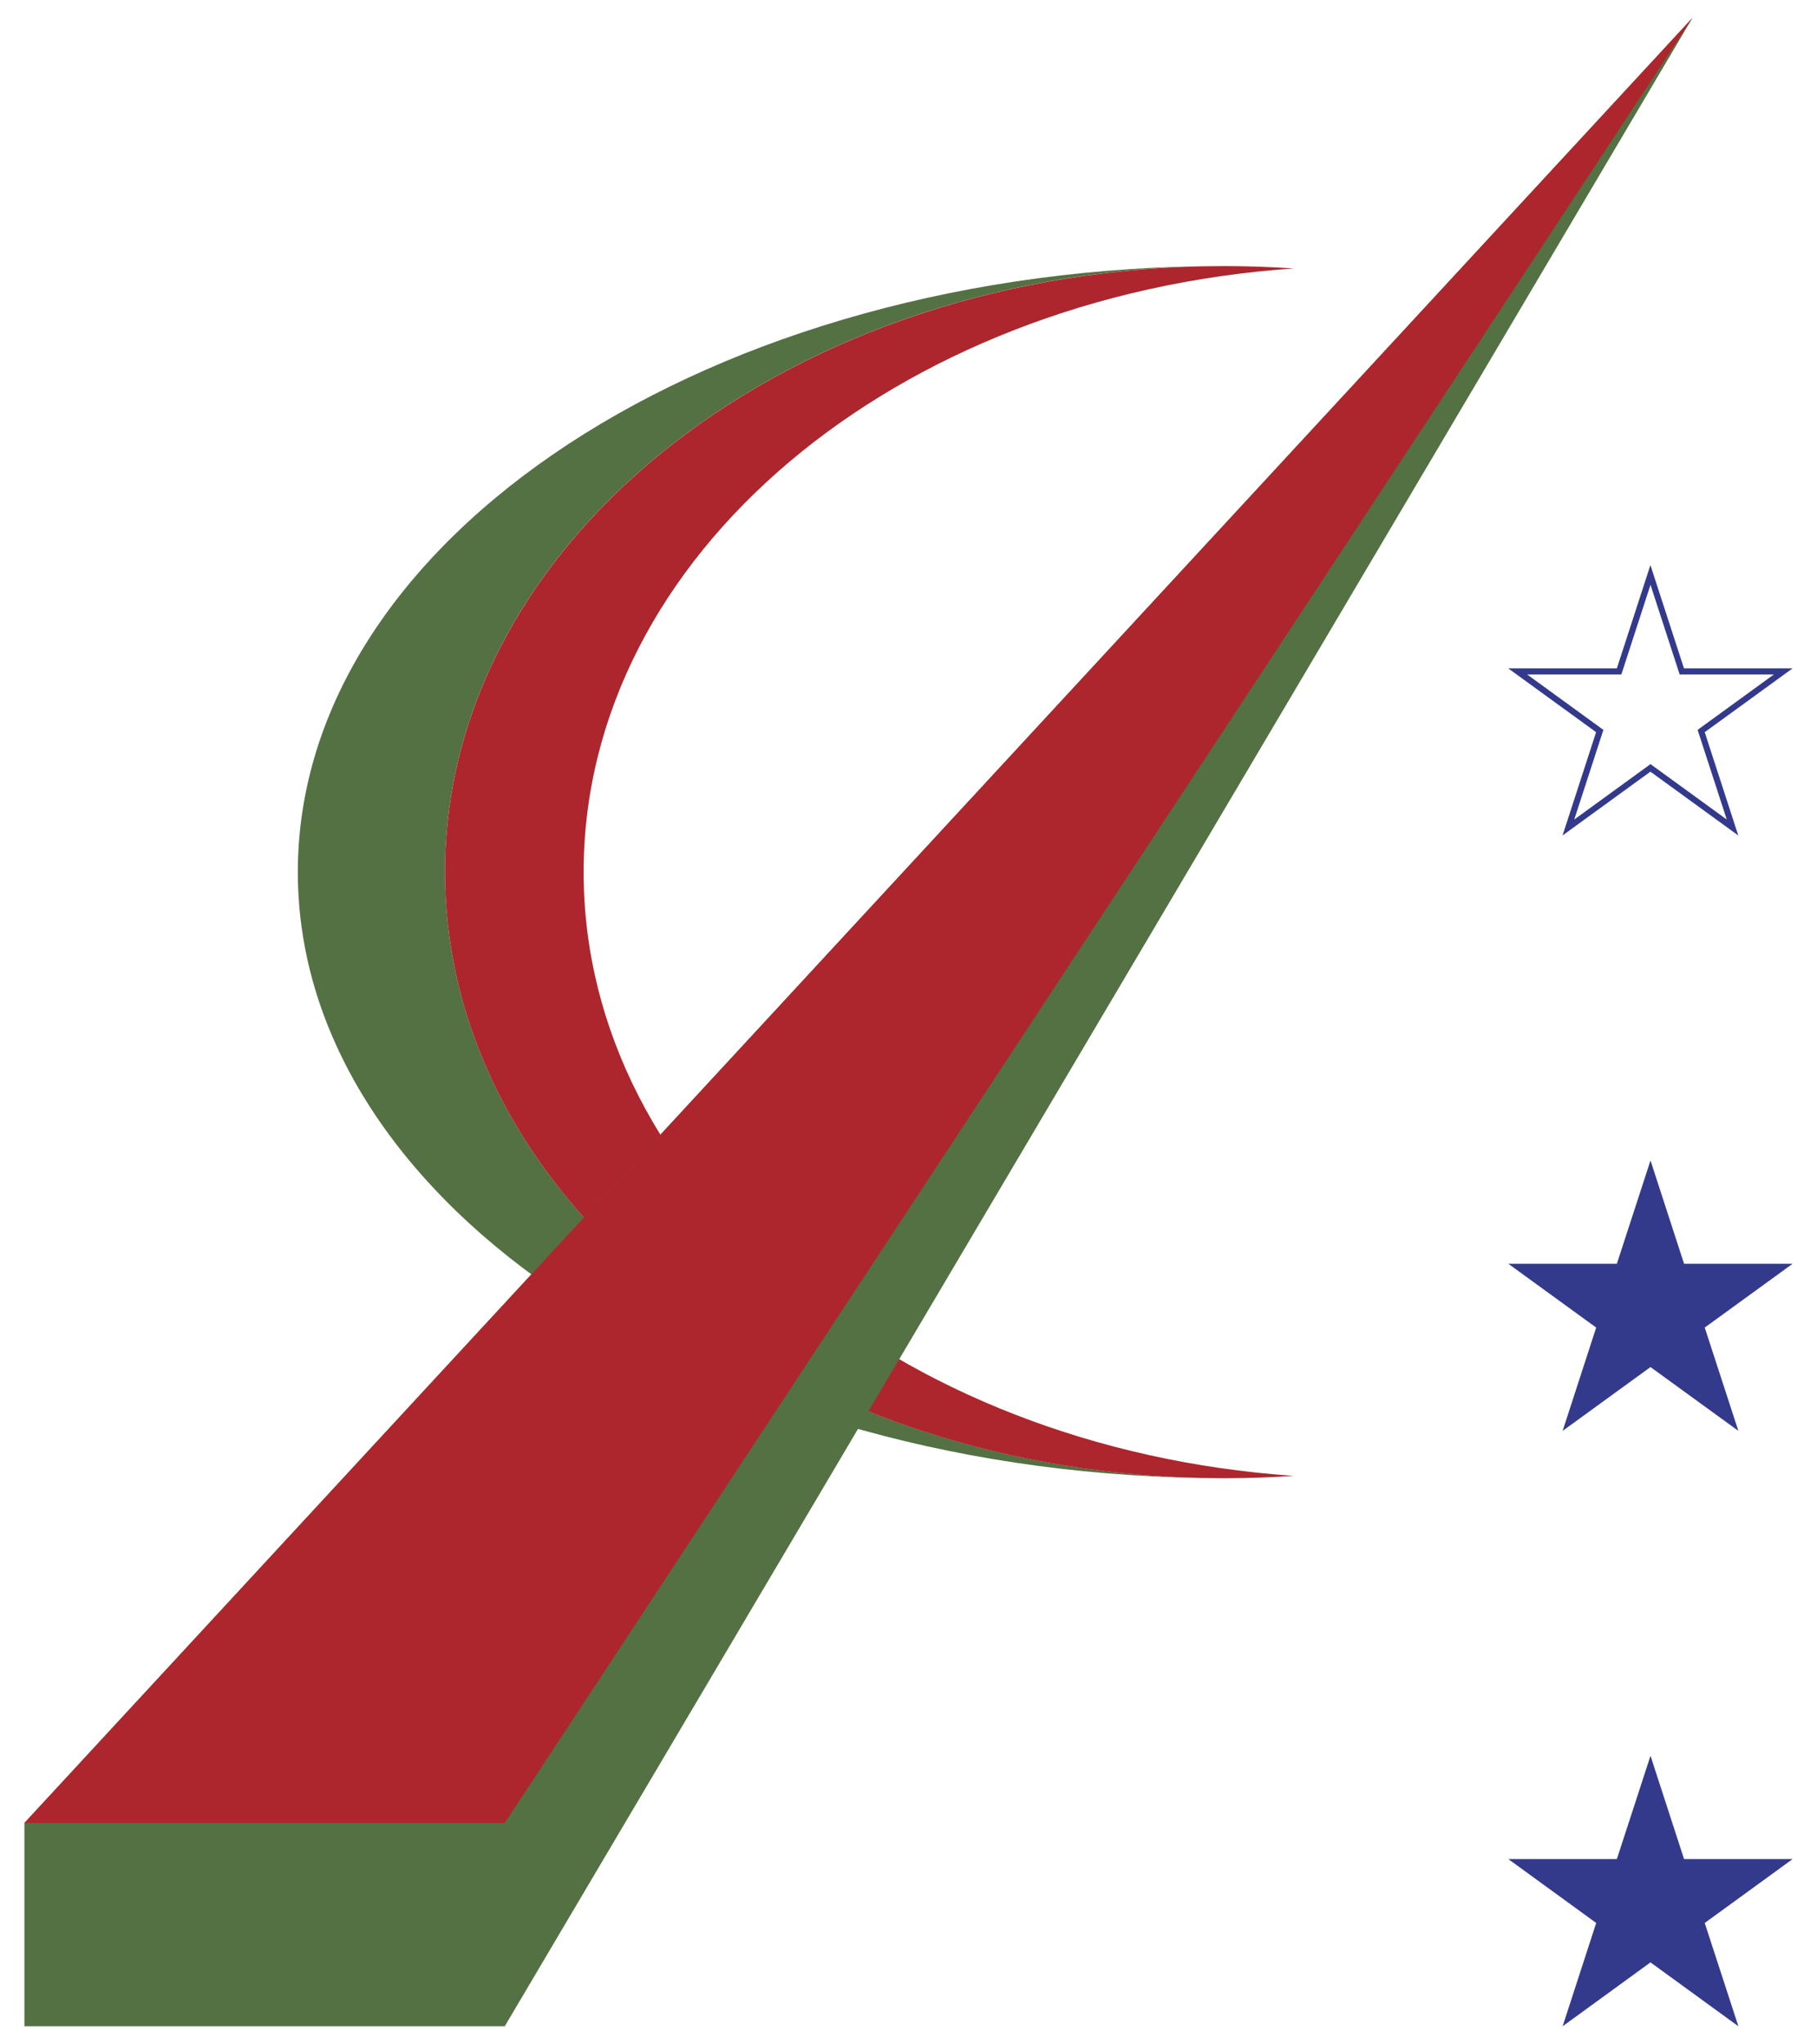
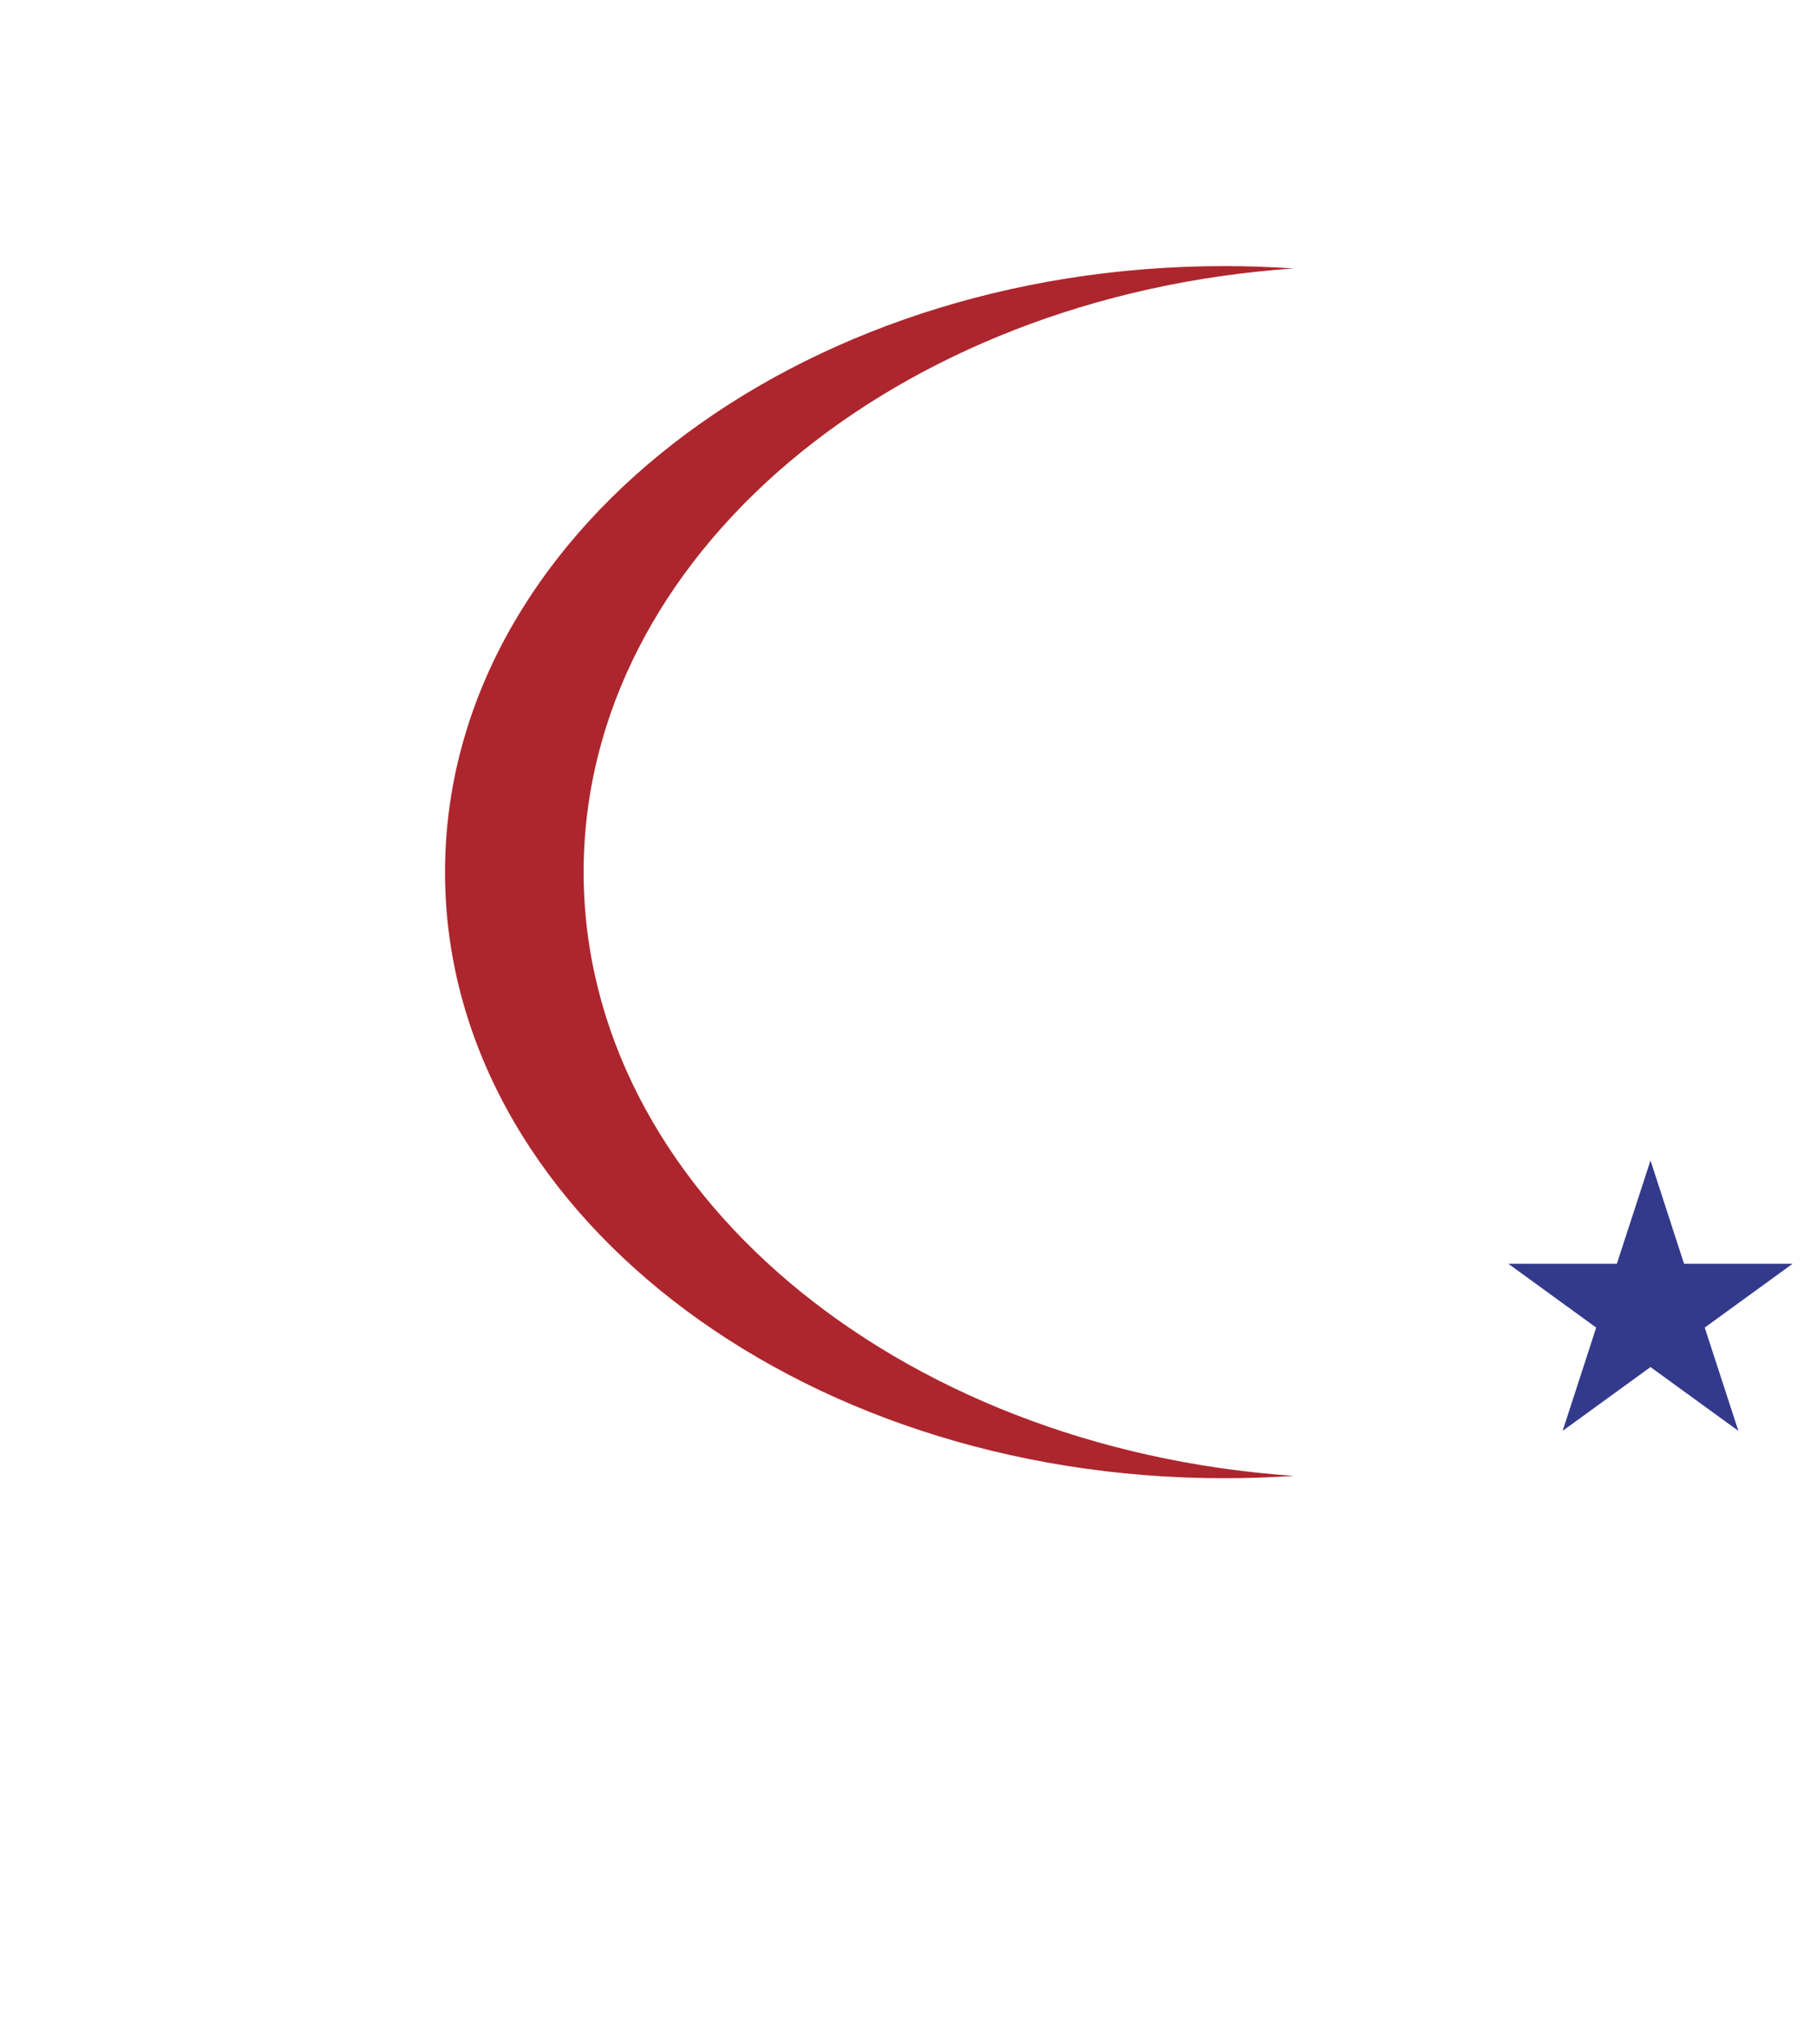
<svg xmlns="http://www.w3.org/2000/svg" version="1.1" x="0px" y="0px" viewBox="0 0 214.44 241.22" style="enable-background:new 0 0 214.44 241.22;" xml:space="preserve">
  <style type="text/css"> .st0{fill:#547144;} .st1{fill:#AD262D;} .st2{fill:#333A8B;} </style>
  <g id="Base"> </g>
  <g id="Layer_1">
-     <path class="st0" d="M52.52,102.91c0-39.5,41.18-71.52,91.98-71.52c-60.39,0-109.35,32.02-109.35,71.52s48.96,71.52,109.35,71.52 C93.7,174.43,52.52,142.41,52.52,102.91z" />
    <path class="st1" d="M68.88,102.91c0-37.35,36.83-68.01,83.8-71.23c-2.7-0.18-5.42-0.28-8.18-0.28c-50.8,0-91.98,32.02-91.98,71.52 s41.18,71.52,91.98,71.52c2.76,0,5.49-0.1,8.18-0.28C105.72,170.93,68.88,140.27,68.88,102.91z" />
-     <polygon class="st0" points="199.74,2.11 2.88,215.12 2.88,239.11 59.57,239.11 " />
    <polygon class="st2" points="194.79,136.94 198.75,149.13 211.56,149.13 201.19,156.66 205.16,168.85 194.79,161.32 184.42,168.85 188.38,156.66 178.01,149.13 190.82,149.13 " />
-     <path class="st2" d="M211.56,78.87h-12.82l-3.96-12.19l-3.96,12.19h-12.82l10.37,7.53l-3.96,12.19l10.37-7.53l10.37,7.53 l-3.96-12.19L211.56,78.87z M203.79,96.71l-9-6.54l-9,6.54l3.44-10.58l-9-6.54h11.12l3.44-10.58l3.44,10.58h11.12l-9,6.54 L203.79,96.71z" />
-     <polygon class="st2" points="194.79,207.19 198.75,219.38 211.56,219.38 201.19,226.92 205.16,239.11 194.79,231.57 184.42,239.11 188.38,226.92 178.01,219.38 190.82,219.38 " />
-     <polygon class="st1" points="199.74,2.11 2.88,215.12 59.57,215.12 " />
  </g>
</svg>